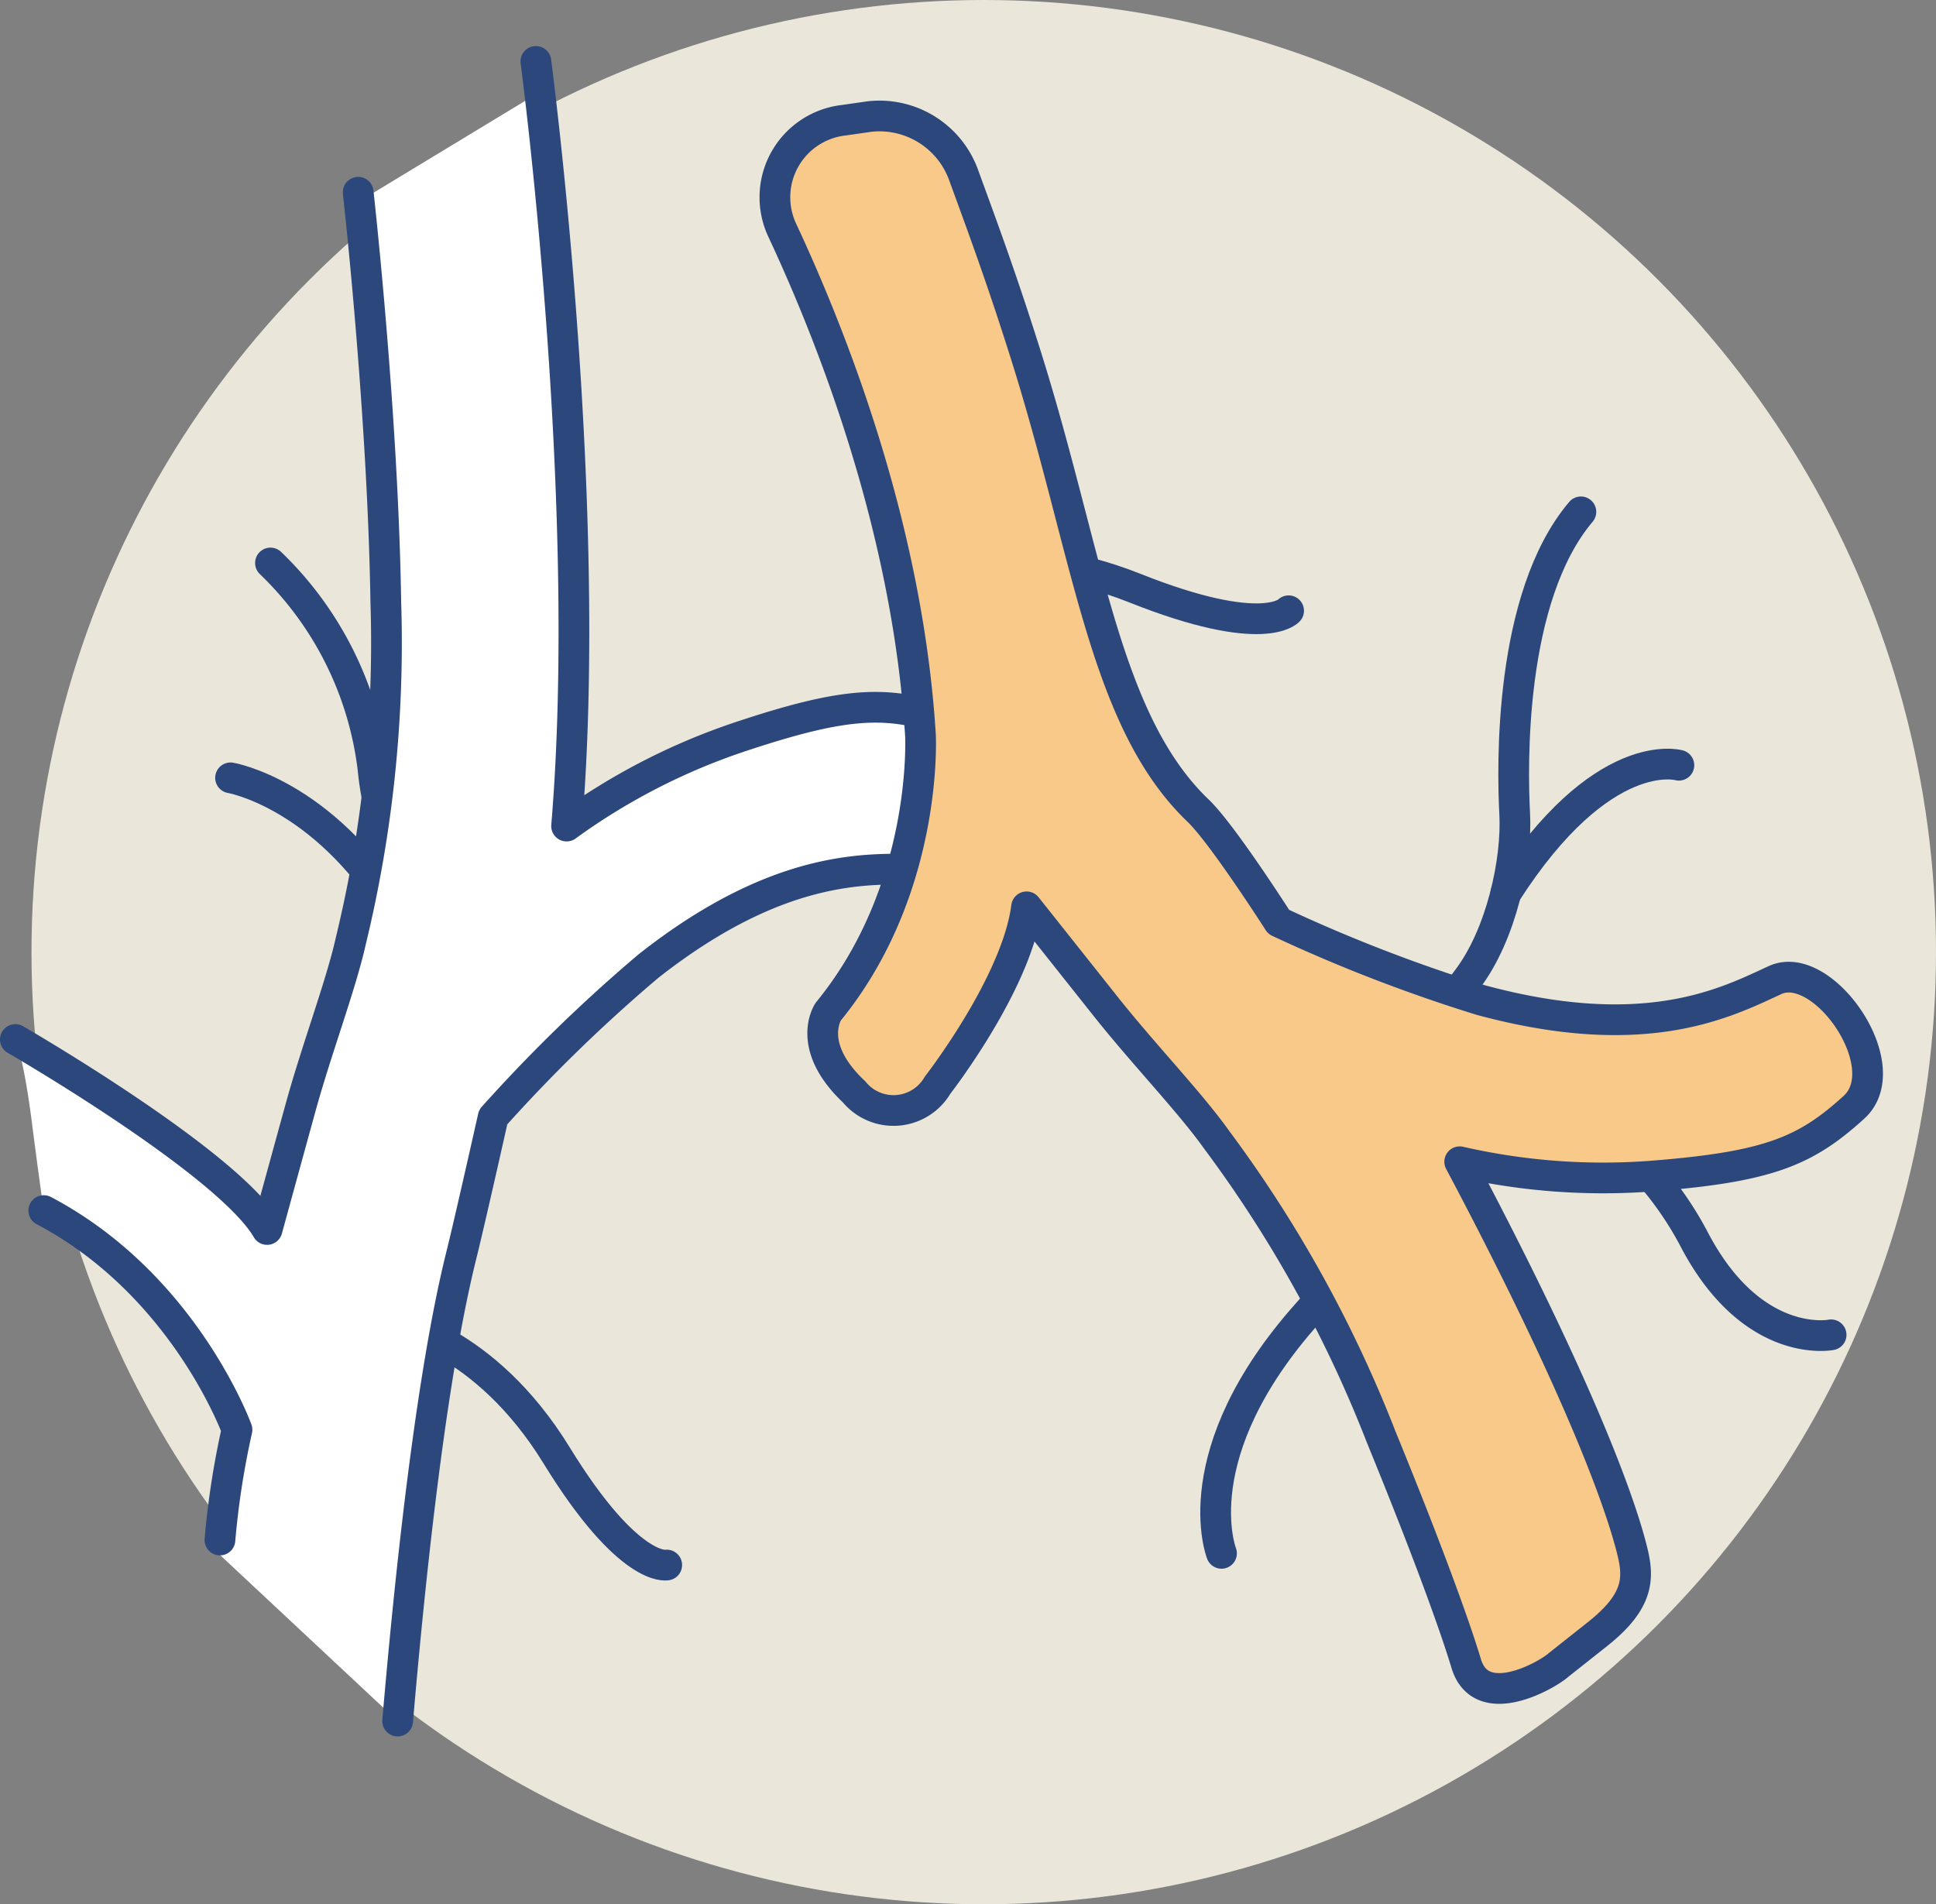
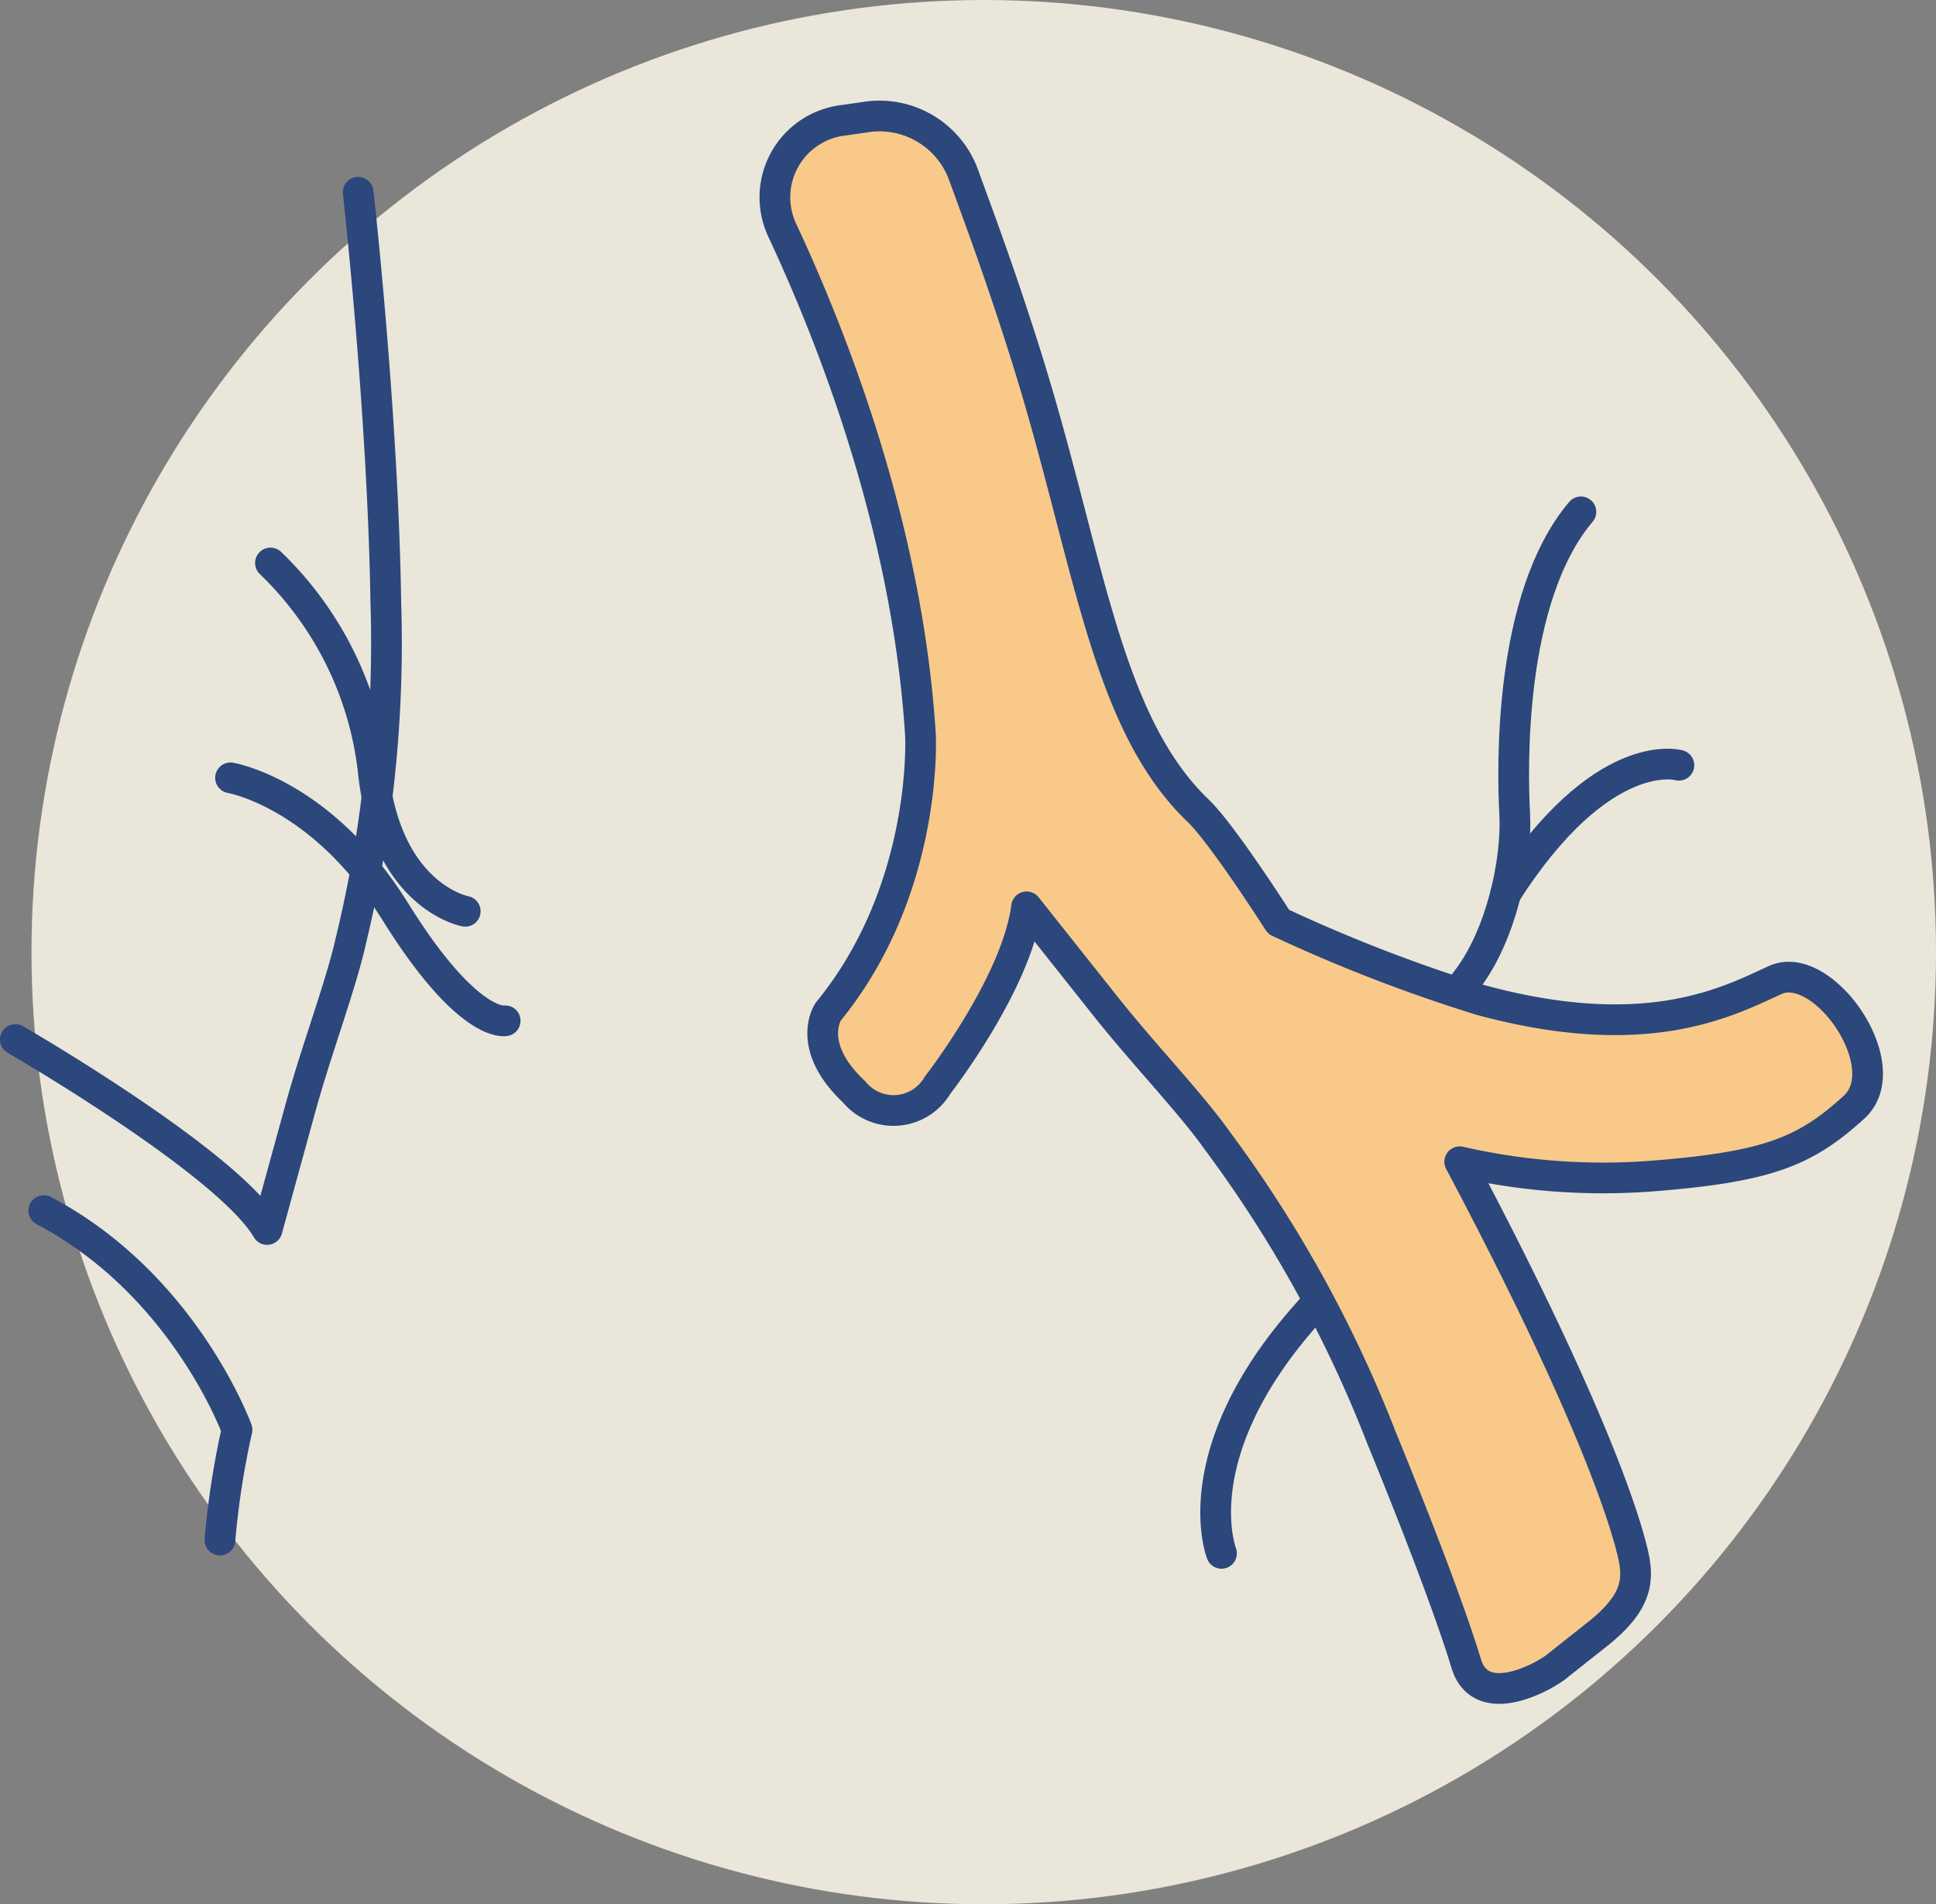
<svg xmlns="http://www.w3.org/2000/svg" id="Camada_1" data-name="Camada 1" viewBox="0 0 126.05 124">
  <rect x="0" y="0" width="126.05" height="124" fill="#808080" stroke="none" />
  <defs>
    <style>.cls-1{fill:#eae6da;}.cls-2{fill:none;stroke:#2b477b;stroke-linecap:round;stroke-linejoin:round;stroke-width:2px;}.cls-3{fill:#fff;}.cls-4{fill:#f9c98a;}</style>
  </defs>
  <circle class="cls-1" cx="64.05" cy="62" r="62" />
  <path class="cls-2" d="M55.08,75.66A22.26,22.26,0,0,1,61.76,89.1c.81,8.29,6,9.24,6,9.24" transform="translate(-37.47 -39)" />
-   <path class="cls-2" d="M63,125.1s6,1,10.71,8.67,7.17,7.14,7.17,7.14" transform="translate(-37.47 -39)" />
  <path class="cls-2" d="M52.48,89.65s5.94,1,10.7,8.67,7.18,7.15,7.18,7.15" transform="translate(-37.47 -39)" />
-   <path class="cls-3" d="M51.68,140.15s.48-6.22,1.22-8.05c0,0-3.41-9.44-12.58-14.27,0,0-.27-1.81-.79-5.86-.57-4.37-1.06-5.28-1.06-5.28s13.85,8,16.39,12.37c0,0,1.12-4.09,2.18-7.94s2.64-8,3.28-10.89a82.21,82.21,0,0,0,2.27-22c-.19-12.41-1.74-26.11-1.74-26.11L72.6,45s3.54,26.52,1.72,47.79a41.79,41.79,0,0,1,11.53-5.89c6.91-2.28,9.51-2.28,13.47-.9,3.73,1.3,2,9.72-1.48,9.64S88.47,95,79.7,101.9a101.55,101.55,0,0,0-10.12,9.84s-1.47,6.55-2,8.7-2.42,9.61-4.22,30.63Z" transform="translate(-37.47 -39)" />
  <path class="cls-2" d="M38.47,106.69s13.85,8,16.39,12.37c0,0,1.12-4.09,2.18-7.94s2.64-8,3.28-10.89a82.21,82.21,0,0,0,2.27-22c-.19-12.41-1.8-26.71-1.8-26.71" transform="translate(-37.47 -39)" />
  <path class="cls-2" d="M51.79,139.28a53.84,53.84,0,0,1,1.11-7.18s-3.41-9.44-12.58-14.27" transform="translate(-37.47 -39)" />
-   <path class="cls-2" d="M72.36,43s3.78,28.52,2,49.79a41.79,41.79,0,0,1,11.53-5.89c6.91-2.28,9.51-2.28,13.47-.9,3.73,1.3,2,9.72-1.48,9.64S88.47,95,79.7,101.9a101.55,101.55,0,0,0-10.12,9.84s-1.47,6.55-2,8.7-2.42,9.61-4.22,30.63" transform="translate(-37.47 -39)" />
  <path class="cls-2" d="M117,140.15s-2.56-6.47,5.59-15.62,6-15.4,6-15.4,2.17-3.41,4.41-6.35S136.25,95,136.09,92s-.41-14.09,4.31-19.67" transform="translate(-37.47 -39)" />
  <path class="cls-2" d="M146.78,88.83s-5-1.45-11.27,8.34" transform="translate(-37.47 -39)" />
-   <path class="cls-2" d="M136.54,109.49a22.27,22.27,0,0,1,11.15,10.05c3.8,7.42,9,6.38,9,6.38" transform="translate(-37.47 -39)" />
-   <path class="cls-2" d="M97.61,76.7s5.37-2.74,13.76.6,10,1.47,10,1.47" transform="translate(-37.47 -39)" />
  <path class="cls-4" d="M90.61,47.34a4.41,4.41,0,0,0-2.43,6.14,88.12,88.12,0,0,1,9.21,33.39s.54,10-6,18c0,0-1.53,2.21,1.68,5.23a3.32,3.32,0,0,0,5.43-.43s5.16-6.63,5.8-11.62l5.12,6.45c2.48,3.13,5.53,6.29,7.27,8.74a82.41,82.41,0,0,1,10.7,19.34c3.22,7.92,5.91,15.93,5.92,15.94a2,2,0,0,0,3.19.84l6.58-5.23a2.88,2.88,0,0,0,1-3.08c-1.09-3.62-4.14-12.43-11.55-26.4a41.85,41.85,0,0,0,12.92.9c7.25-.6,9.64-1.62,12.74-4.44,2.93-2.65-2-9.73-5.13-8.29s-8.38,4.22-19.16,1.3a102.21,102.21,0,0,1-13.16-5.09s-3.6-5.75-5.23-7.23c-4.87-4.41-8.58-24.06-15.64-41.78a5.9,5.9,0,0,0-7.47-3.36Z" transform="translate(-37.47 -39)" />
  <path class="cls-2" d="M92.4,46.83a5.05,5.05,0,0,0-4,7.16c3.34,7.15,8.17,19.53,9,32.88,0,0,.54,10-6,18,0,0-1.53,2.21,1.68,5.23a3.32,3.32,0,0,0,5.43-.43s5.16-6.63,5.8-11.62l5.12,6.45c2.48,3.13,5.53,6.29,7.27,8.74a82.41,82.41,0,0,1,10.7,19.34c3,7.33,4.8,12.3,5.54,14.77,1,3.22,5.34.68,6,.07l2.59-2.05c2.6-2.08,2.65-3.55,2.24-5.27-.84-3.5-3.81-11.4-11.26-25.45a41.85,41.85,0,0,0,12.92.9c7.25-.6,9.64-1.62,12.74-4.44,2.93-2.65-2-9.73-5.13-8.29s-8.38,4.22-19.16,1.3a102.21,102.21,0,0,1-13.16-5.09s-3.64-5.7-5.23-7.23c-6.12-5.85-7.12-16.56-11.17-29.49-1.66-5.29-3-8.86-4.12-11.94a5.83,5.83,0,0,0-6.13-3.78Z" transform="translate(-37.47 -39)" />
</svg>